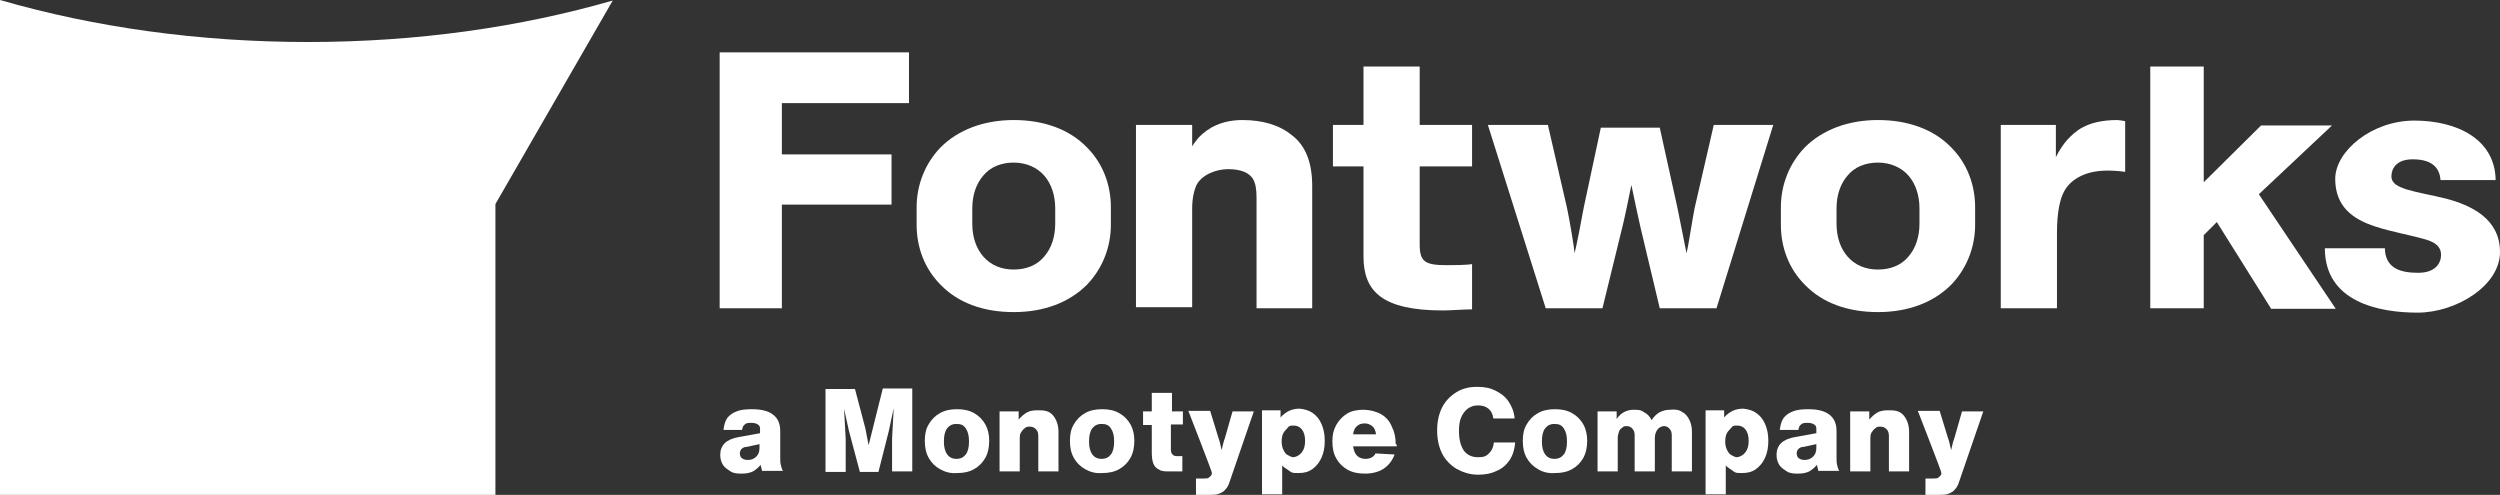
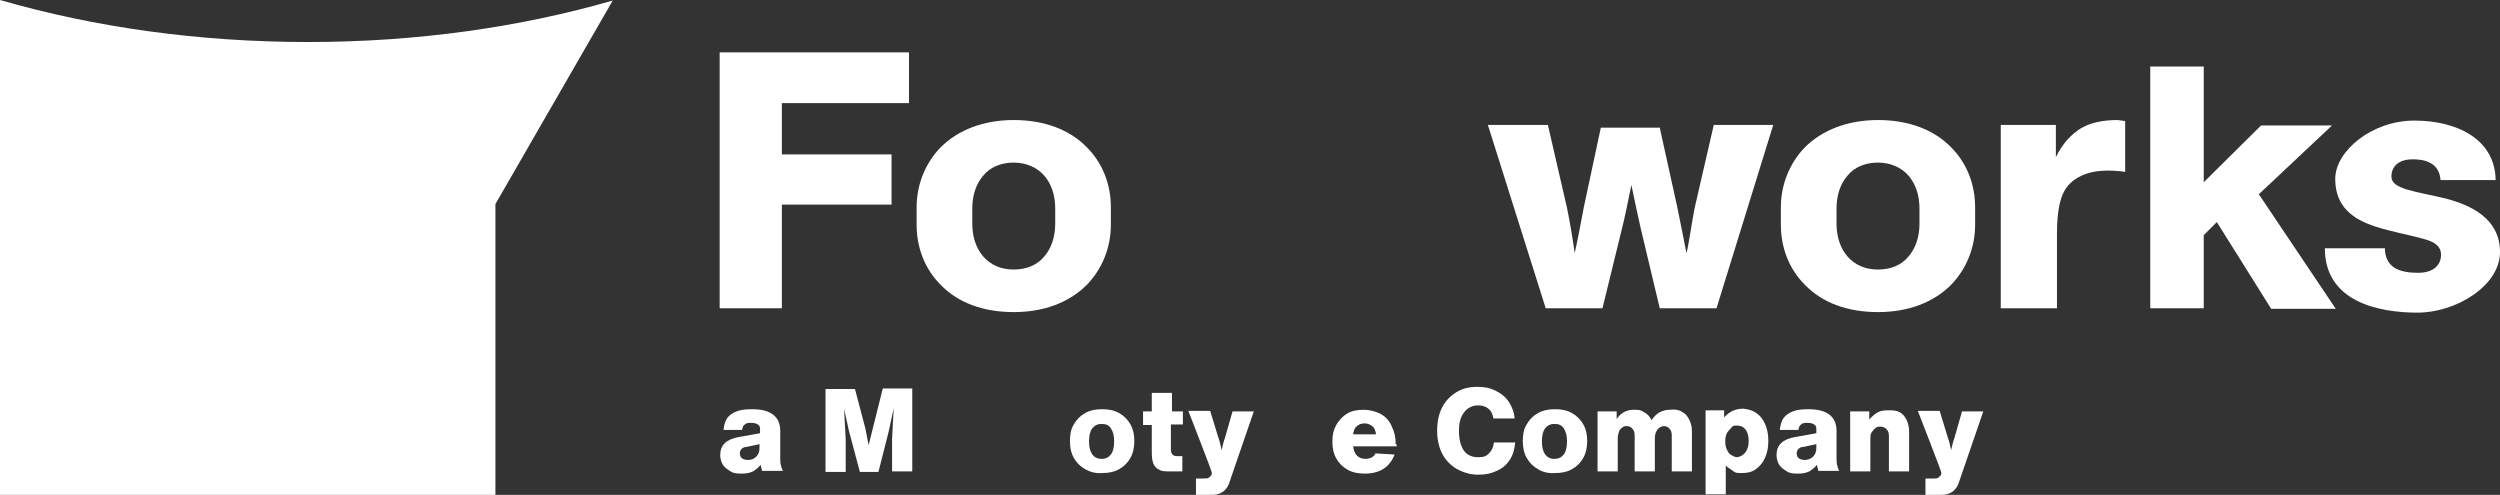
<svg xmlns="http://www.w3.org/2000/svg" viewBox="0 0 458.2 90.7">
  <rect x="0" y="0" width="458.2" height="90.7" fill="#333333" stroke="none" />
  <g fill="#fff">
    <path d="m56.5 7.7c-20.1 0-39.2-2.7-56.5-7.7v90.7h90.8v-53.3l21.5-37.3c-17 4.9-35.9 7.6-55.8 7.6z" />
    <path d="m143.3 37.4v19.1h-11.4v-46.9h34.7v9.3h-23.3v9.4h20.1v9.2h-20.1z" />
-     <path d="m269.7 56.7c-1.2 0-4 .2-5.2.2-11.2 0-14.6-3.5-14.6-9.9v-16.5h-5.6v-7.6h5.6v-10.7h10.3v10.7h9.6v7.6h-9.6v14.3c0 3.2 1 3.8 5 3.8s4.6-.2 4.6-.2v8.3z" />
    <path d="m304.2 56.5-3.5-14.7c-.3-1.3-1.3-5.9-1.7-7.9-.4 2-1.3 6.4-1.7 7.9l-3.6 14.7h-10.4l-10.6-33.6h11l3.5 15.2c.5 2.3 1.3 7.2 1.4 8.3.3-1.2 1.3-6.2 1.7-8.5l3.1-14.5h10.8l3.2 14.5c.5 2.4 1.4 7 1.7 8.5.4-1.5 1.1-6.4 1.5-8.3l3.5-15.2h10.9l-10.4 33.6z" />
-     <path d="m240.6 56.5h-10.3v-20.3c0-1.5-.2-2.6-.6-3.3-.7-1.3-2.4-1.9-4.6-1.9s-4.8 1-5.8 2.9c-.5 1.1-.8 2.6-.8 4.3v18.1h-10.3v-33.4h10.3v3.9c.3-.5.7-1 1.2-1.6 1.7-1.8 4.3-3.2 8-3.2s6.8.9 9.1 2.8c2.5 1.9 3.7 5 3.7 9.3v22.4z" />
    <path d="m389.5 22.2v9.3c-1.2-.2-3.3-.3-4.2-.2-3.4.2-5.9 1.7-7 3.8-.7 1.3-1.3 3.6-1.3 7.7v13.7h-10.3v-33.6h10.1v5.9c.5-1.1 1.6-2.7 2.2-3.3 1.2-1.2 3.2-3.5 9.1-3.5.3 0 1.4.2 1.4.2z" />
    <path d="m437.1 45.4c0 3.8 2.9 4.6 6.1 4.6s4.2-1.8 4.2-3.3-1.1-2.3-2.8-2.8c-3.1-.9-6.3-1.4-9.3-2.4-4-1.3-7.3-3.6-7.3-8.7s6.7-10.7 14.5-10.7 14.8 3.4 14.9 10.9h-10.1c-.2-2.7-2.1-3.8-5.1-3.8s-3.9 1.7-3.9 3.1 1.3 1.9 2.7 2.4c2.4.7 4.9 1.1 7.3 1.7 4.5 1.2 9.9 3.6 9.9 9.8s-8.1 11.1-15.1 11.1-17-1.9-17-11.8h11z" />
    <path d="m416.2 56.5-9.9-15.8-2.4 2.4v13.4h-9.8v-44.3h9.8v21.2l10.5-10.4h13l-13.4 12.6 14.1 21h-11.9z" />
-     <path d="m344.2 57.2c-5.6 0-10.2-1.7-13.4-5-2.9-2.9-4.4-6.8-4.4-11v-3.2c0-4.2 1.6-8.1 4.4-11 3.2-3.2 7.9-5 13.4-5s10.2 1.7 13.4 5c2.9 2.9 4.4 6.8 4.4 11v3.2c0 4.2-1.6 8.1-4.4 11-3.2 3.2-7.8 5-13.4 5zm0-27.4c-2.3 0-4.3.8-5.6 2.4-1.3 1.5-2 3.6-2 6v2.8c0 2.4.7 4.5 2 6 1.4 1.6 3.3 2.4 5.6 2.4s4.3-.8 5.6-2.4c1.3-1.5 2-3.6 2-6v-2.8c0-2.4-.7-4.5-2-6s-3.3-2.4-5.6-2.4z" />
+     <path d="m344.2 57.2c-5.6 0-10.2-1.7-13.4-5-2.9-2.9-4.4-6.8-4.4-11v-3.2c0-4.2 1.6-8.1 4.4-11 3.2-3.2 7.9-5 13.4-5s10.2 1.7 13.4 5c2.9 2.9 4.4 6.8 4.4 11v3.2c0 4.2-1.6 8.1-4.4 11-3.2 3.2-7.8 5-13.4 5m0-27.4c-2.3 0-4.3.8-5.6 2.4-1.3 1.5-2 3.6-2 6v2.8c0 2.4.7 4.5 2 6 1.4 1.6 3.3 2.4 5.6 2.4s4.3-.8 5.6-2.4c1.3-1.5 2-3.6 2-6v-2.8c0-2.4-.7-4.5-2-6s-3.3-2.4-5.6-2.4z" />
    <path d="m185.8 57.2c-5.6 0-10.2-1.7-13.4-5-2.9-2.9-4.4-6.8-4.4-11v-3.2c0-4.2 1.6-8.1 4.4-11 3.2-3.2 7.9-5 13.4-5s10.2 1.7 13.4 5c2.9 2.9 4.4 6.8 4.4 11v3.2c0 4.2-1.6 8.1-4.4 11-3.2 3.2-7.8 5-13.4 5zm0-27.4c-2.3 0-4.3.8-5.6 2.4-1.3 1.5-2 3.6-2 6v2.8c0 2.4.7 4.5 2 6 1.4 1.6 3.3 2.4 5.6 2.4s4.3-.8 5.6-2.4c1.3-1.5 2-3.6 2-6v-2.8c0-2.4-.7-4.5-2-6s-3.3-2.4-5.6-2.4z" />
    <path d="m139.7 86.4c-.1-.4-.2-.8-.3-1.2-.4.5-.9.9-1.4 1.2-.6.3-1.3.4-2 .4s-1.5 0-2.1-.4-1.1-.7-1.4-1.2-.5-1.1-.5-1.8c0-1.8 1.1-2.9 3.4-3.3l3.9-.7v-.8c0-.4-.1-.6-.4-.8s-.7-.3-1.2-.3-.9 0-1.2.3c-.3.2-.4.5-.5 1h-3.4c.1-.9.3-1.6.7-2.2.4-.5.9-.9 1.7-1.2.7-.3 1.7-.4 2.8-.4 1.7 0 3 .3 3.9 1s1.3 1.7 1.3 3v4.8c0 .5 0 1 .1 1.4s.2.8.4 1.1h-3.8zm-1.1-2.7c.4-.4.6-.9.6-1.6v-.7l-2.3.5c-.5 0-.8.2-1 .4s-.3.5-.3.8.1.7.4.9.6.3 1.1.3c.6 0 1.1-.2 1.5-.6z" />
    <path d="m160 78.4 1.8-7.2h5.4v15.2h-3.7v-6l.3-5.6-.9 4.2-1.9 7.5h-3.4l-2-7.5-.9-4.1.3 5.6v6h-3.7v-15.2h5.4l1.9 7.2.6 3.1z" />
-     <path d="m172.3 86c-.9-.5-1.6-1.2-2.1-2.1s-.7-1.9-.7-3.1.2-2.2.7-3c.5-.9 1.2-1.6 2.1-2.1s1.9-.7 3.1-.7 2.2.2 3.1.7 1.6 1.2 2.1 2.1.7 1.9.7 3-.2 2.2-.7 3.1-1.2 1.6-2.1 2.1-1.9.7-3.1.7c-1.2.1-2.2-.2-3.1-.7zm4.7-2.7c.4-.5.6-1.3.6-2.4s-.2-1.8-.6-2.4-.9-.8-1.7-.8-1.3.3-1.7.8-.6 1.3-.6 2.4.2 1.8.6 2.4c.4.5.9.8 1.7.8s1.3-.3 1.7-.8z" />
-     <path d="m192.2 75.5c.6.3 1 .8 1.3 1.4s.5 1.3.5 2.2v7.3h-3.7v-6.4c0-.6-.1-1-.4-1.3s-.6-.5-1.1-.5-.7 0-1 .3c-.3.2-.5.5-.7.8s-.2.8-.2 1.2v5.9h-3.7v-11h3.5v1.5c.5-.6 1-1 1.5-1.3s1.2-.4 1.9-.4c.8 0 1.5 0 2.1.3z" />
    <path d="m198.9 86c-.9-.5-1.6-1.2-2.1-2.1s-.7-1.9-.7-3.1.2-2.2.7-3c.5-.9 1.2-1.6 2.1-2.1s1.9-.7 3.1-.7 2.2.2 3.1.7 1.6 1.2 2.1 2.1.7 1.9.7 3-.2 2.2-.7 3.1-1.2 1.6-2.1 2.1-1.9.7-3.1.7c-1.2.1-2.2-.2-3.1-.7zm4.7-2.7c.4-.5.6-1.3.6-2.4s-.2-1.8-.6-2.4-.9-.8-1.7-.8-1.3.3-1.7.8-.6 1.3-.6 2.4.2 1.8.6 2.4c.4.5.9.8 1.7.8s1.3-.3 1.7-.8z" />
    <path d="m214.6 77.8v4.6c0 .4.1.7.3.9s.4.3.8.3h1v2.8h-2.2c-.9 0-1.6 0-2-.3-.5-.2-.9-.6-1.1-1.1s-.3-1.2-.3-2v-5.1h-1.6v-2.5h1.6v-3.4h3.7v3.4h2v2.4z" />
    <path d="m225.9 75.4h3.9l-4.4 12.8c-.2.7-.5 1.2-.8 1.5-.3.4-.7.6-1.2.8s-1 .2-1.7.2h-2.5v-3h1.5c.4 0 .7 0 .9-.2s.4-.3.5-.6v-.3c.1 0-4.3-11.3-4.3-11.3h4l1.5 4.9c.2.5.4 1.3.6 2.3.2-.9.4-1.7.6-2.2z" />
-     <path d="m240.6 75.7c.7.5 1.2 1.1 1.6 2s.6 1.9.6 3.1-.2 2.2-.6 3.1-1 1.6-1.7 2.1-1.5.7-2.5.7-1.2 0-1.7-.4-1-.6-1.3-1v5.3h-3.7v-15.4h3.4v1.3c1-1.1 2.1-1.6 3.5-1.6.9.1 1.7.3 2.4.8zm-2 7.2c.4-.5.6-1.2.6-2.1s-.2-1.6-.6-2.1-.9-.7-1.5-.7-.8 0-1.1.4-.6.6-.8 1-.3.9-.3 1.5.1 1.1.3 1.5.4.8.8 1 .7.4 1.1.4c.6-.1 1.1-.4 1.5-.9z" />
    <path d="m256 81.8h-8c.1.7.3 1.3.7 1.7s.9.6 1.6.6 1.5-.3 1.8-1l3.5.2c-.4 1.1-1.1 2-2 2.6s-2.1.9-3.4.9-2.3-.2-3.2-.7-1.6-1.2-2.1-2.1-.7-1.9-.7-3.1.2-2.1.7-3 1.2-1.6 2-2.1 1.9-.7 3-.7 2.3.3 3.2.8 1.6 1.3 2 2.3c.5 1 .7 2 .7 3.2.2-.1.2.4.2.4zm-7.3-3.7c-.4.3-.6.8-.7 1.5h4.2c-.1-.7-.3-1.2-.7-1.5s-.8-.5-1.4-.5-1.1.2-1.4.5z" />
    <path d="m266.9 85.9c-1.1-.7-2-1.6-2.6-2.8s-.9-2.6-.9-4.2.3-3 .9-4.2 1.5-2.1 2.6-2.8 2.4-1 3.8-1 2.4.2 3.4.7 1.8 1.1 2.4 2 1 1.9 1.1 3.1h-3.9c-.1-.8-.4-1.4-.9-1.8s-1.1-.6-1.9-.6-1.3.2-1.9.6c-.5.4-.9.9-1.2 1.6s-.4 1.5-.4 2.5c0 1.5.3 2.7.9 3.6.6.8 1.5 1.2 2.6 1.2s1.5-.2 2-.7.8-1.1.9-2h3.9c-.1 1.2-.4 2.3-1 3.2s-1.4 1.6-2.4 2c-1 .5-2.1.7-3.4.7-1.6 0-2.9-.5-4-1.1z" />
    <path d="m281.9 86c-.9-.5-1.6-1.2-2.1-2.1s-.7-1.9-.7-3.1.2-2.2.7-3c.5-.9 1.2-1.6 2.1-2.1s1.9-.7 3.1-.7 2.2.2 3.1.7 1.6 1.2 2.1 2.1.7 1.9.7 3-.2 2.2-.7 3.1-1.2 1.6-2.1 2.1-1.9.7-3.1.7c-1.2.1-2.3-.2-3.1-.7zm4.7-2.7c.4-.5.6-1.3.6-2.4s-.2-1.8-.6-2.4-.9-.8-1.7-.8-1.3.3-1.7.8-.6 1.3-.6 2.4.2 1.8.6 2.4c.4.5.9.8 1.7.8s1.3-.3 1.7-.8z" />
    <path d="m308.3 75.5c.6.3 1 .8 1.3 1.4s.5 1.3.5 2.2v7.3h-3.7v-6.6c0-.5-.1-.9-.4-1.2-.2-.3-.6-.5-1-.5s-.9.2-1.2.6-.5.9-.5 1.6v6.1h-3.7v-6.6c0-.5-.1-.9-.4-1.2-.2-.3-.6-.5-1-.5s-.6 0-.9.3c-.3.2-.5.4-.6.8-.1.3-.2.7-.2 1.1v6.1h-3.7v-11h3.5v1.4c.8-1.2 1.9-1.7 3.2-1.7s1.4.2 1.9.5c.6.3 1 .8 1.3 1.4.4-.6.9-1.1 1.4-1.4.6-.3 1.2-.5 2-.5.9-.1 1.6 0 2.2.4z" />
    <path d="m321.9 75.7c.7.5 1.2 1.1 1.6 2s.6 1.9.6 3.1-.2 2.2-.6 3.1-1 1.6-1.7 2.1-1.5.7-2.5.7-1.2 0-1.7-.4-1-.6-1.3-1v5.3h-3.7v-15.4h3.4v1.3c1-1.1 2.1-1.6 3.5-1.6.9.1 1.7.3 2.4.8zm-2 7.2c.4-.5.6-1.2.6-2.1s-.2-1.6-.6-2.1-.9-.7-1.5-.7-.8 0-1.1.4-.6.6-.8 1-.3.9-.3 1.5.1 1.1.3 1.5.4.8.8 1 .7.4 1.1.4c.6-.1 1.1-.4 1.5-.9z" />
    <path d="m333.3 86.4c-.1-.4-.2-.8-.3-1.2-.4.5-.9.9-1.4 1.2-.6.3-1.3.4-2 .4s-1.5 0-2.1-.4-1.1-.7-1.4-1.2-.5-1.1-.5-1.8c0-1.8 1.1-2.9 3.4-3.3l3.9-.7v-.8c0-.4-.1-.6-.4-.8s-.7-.3-1.2-.3-.9 0-1.2.3c-.3.2-.4.5-.5 1h-3.4c.1-.9.3-1.6.7-2.2.4-.5.9-.9 1.7-1.2.7-.3 1.7-.4 2.8-.4 1.7 0 3 .3 3.9 1s1.3 1.7 1.3 3v4.8c0 .5 0 1 .1 1.4s.2.8.4 1.1h-3.8zm-1-2.7c.4-.4.6-.9.6-1.6v-.7l-2.3.5c-.5 0-.8.2-1 .4s-.3.5-.3.8.1.7.4.9.6.3 1.1.3 1.1-.2 1.5-.6z" />
    <path d="m348.1 75.5c.6.3 1 .8 1.3 1.4s.5 1.3.5 2.2v7.3h-3.7v-6.4c0-.6-.1-1-.4-1.3s-.6-.5-1.1-.5-.7 0-1 .3c-.3.2-.5.5-.7.8s-.2.8-.2 1.2v5.9h-3.7v-11h3.5v1.5c.5-.6 1-1 1.5-1.3s1.2-.4 1.9-.4c.8 0 1.5 0 2.1.3z" />
    <path d="m359.6 75.4h3.9l-4.4 12.8c-.2.7-.5 1.2-.8 1.5-.3.4-.7.6-1.2.8s-1 .2-1.7.2h-2.5v-3h1.5c.4 0 .7 0 .9-.2s.4-.3.5-.6v-.3c.1 0-4.3-11.3-4.3-11.3h4l1.5 4.9c.2.5.4 1.3.6 2.3.2-.9.4-1.7.6-2.2z" />
  </g>
</svg>